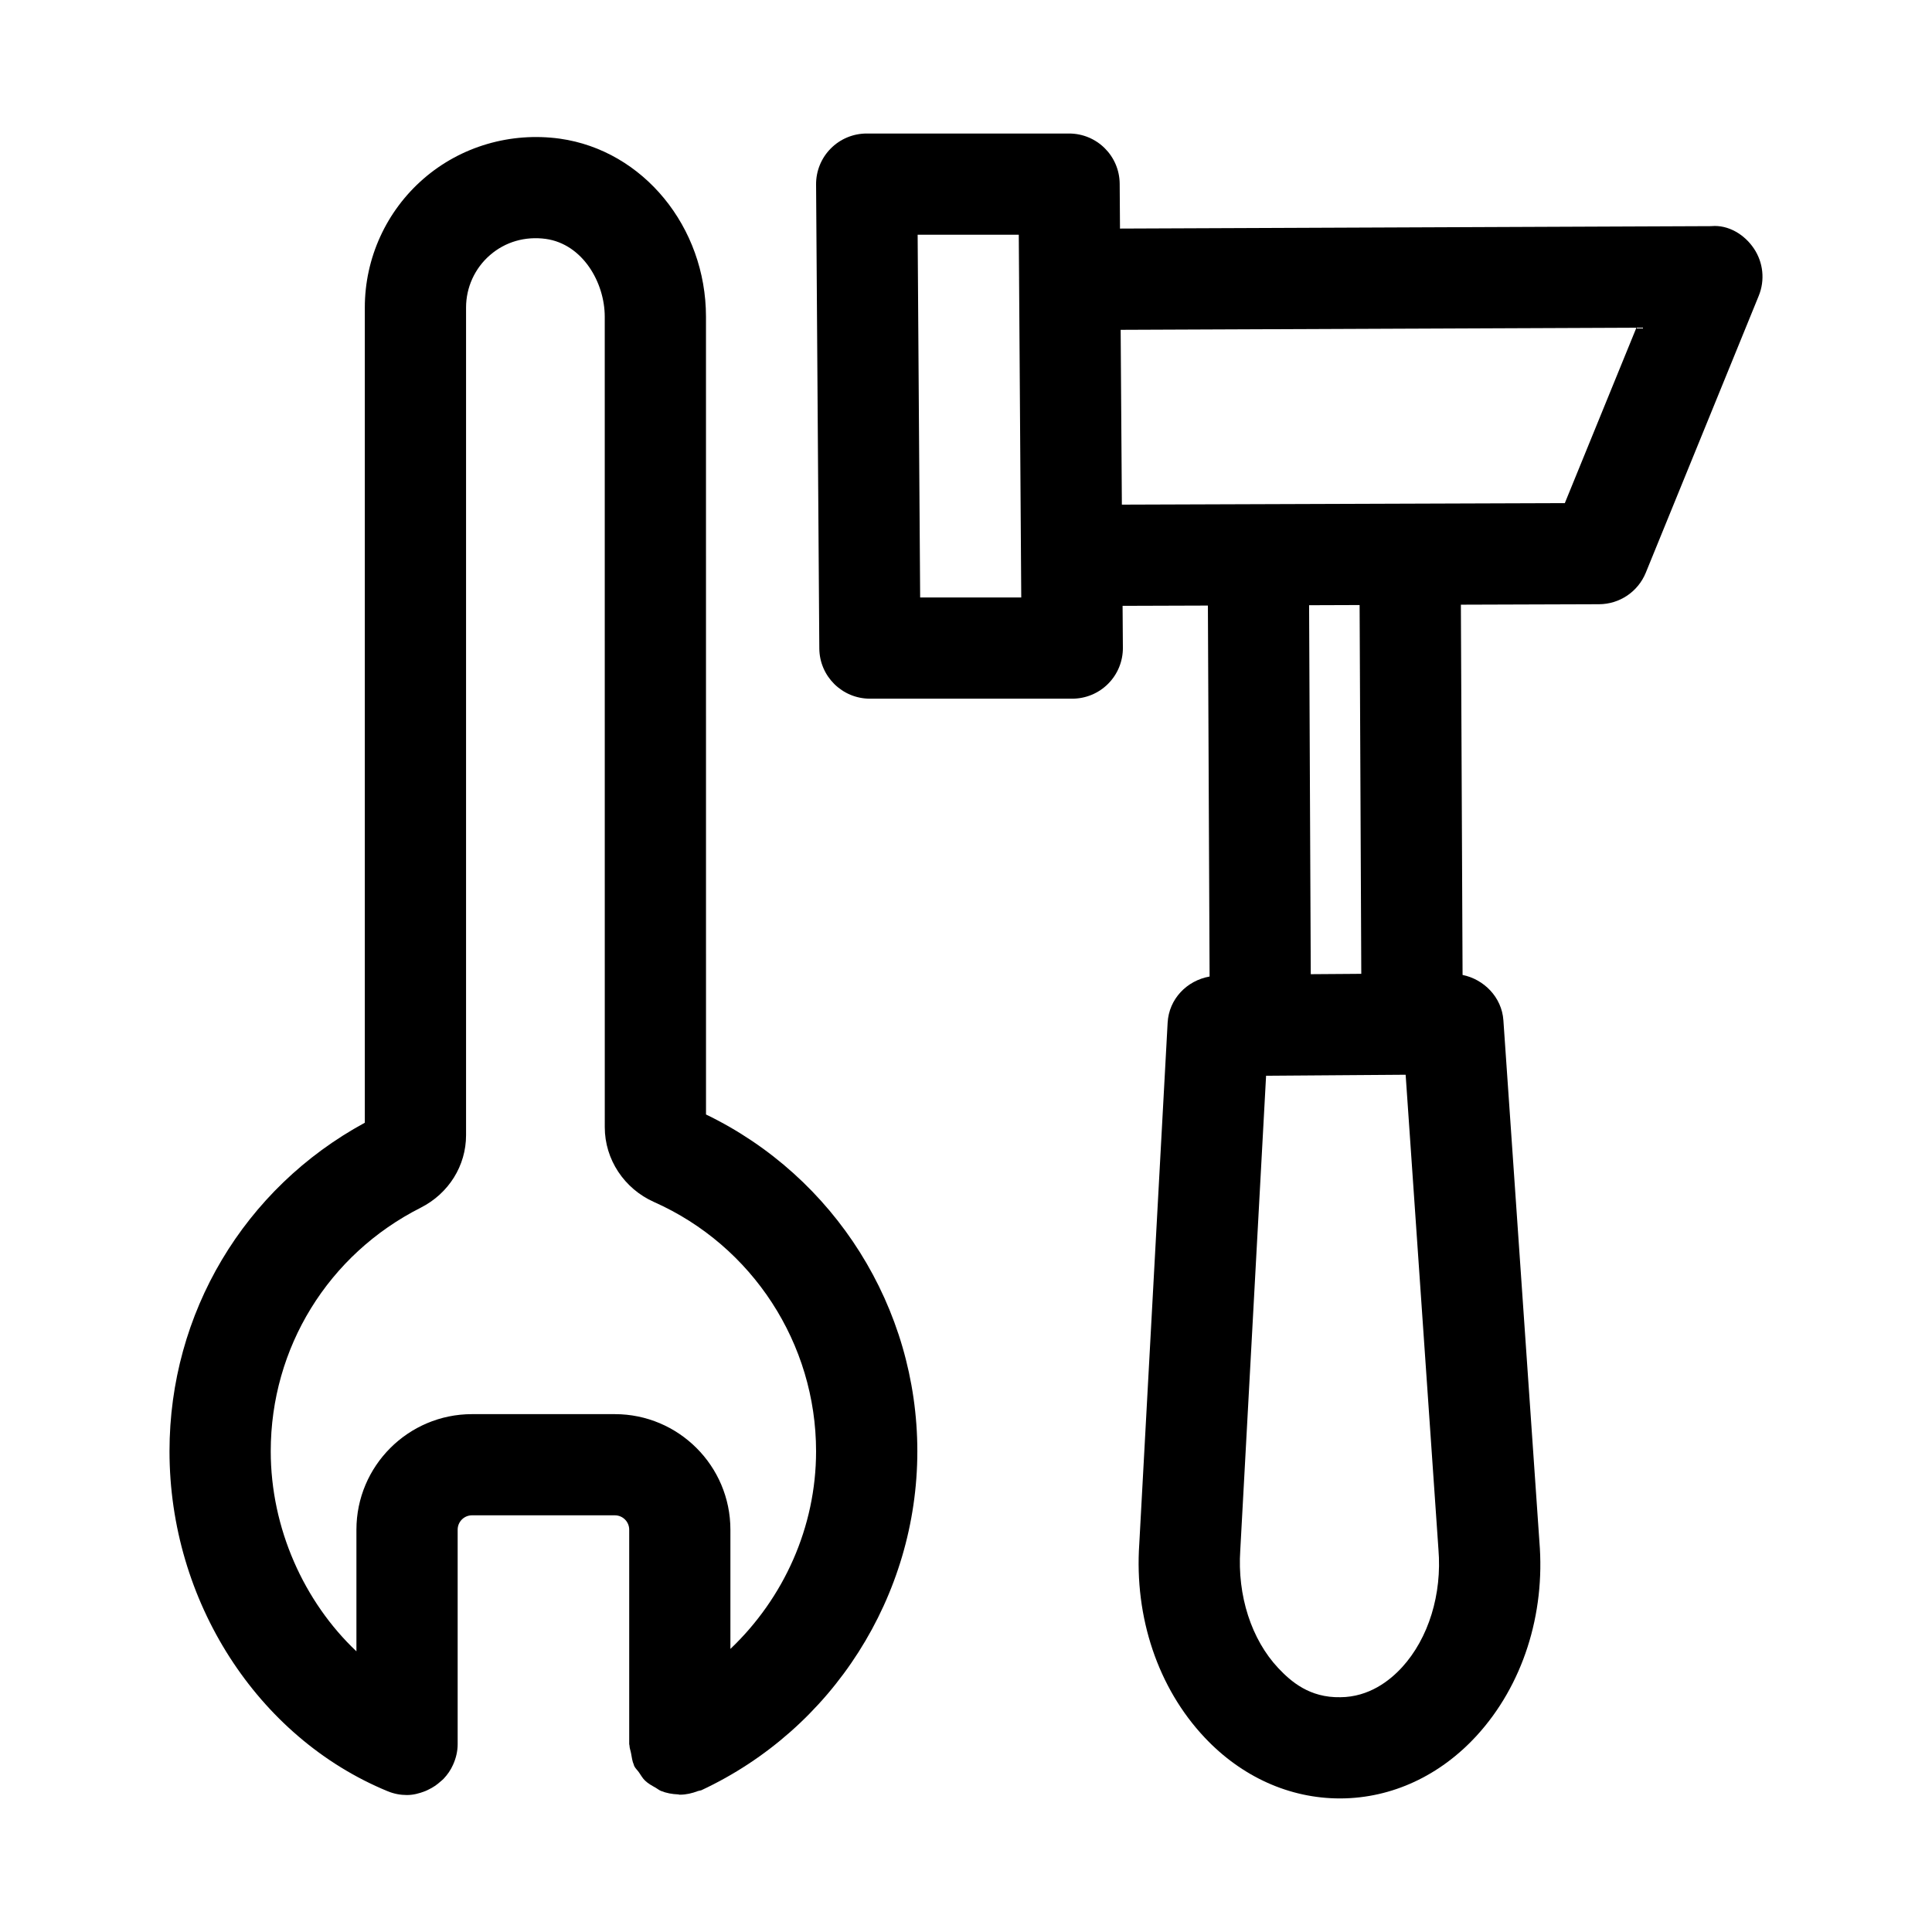
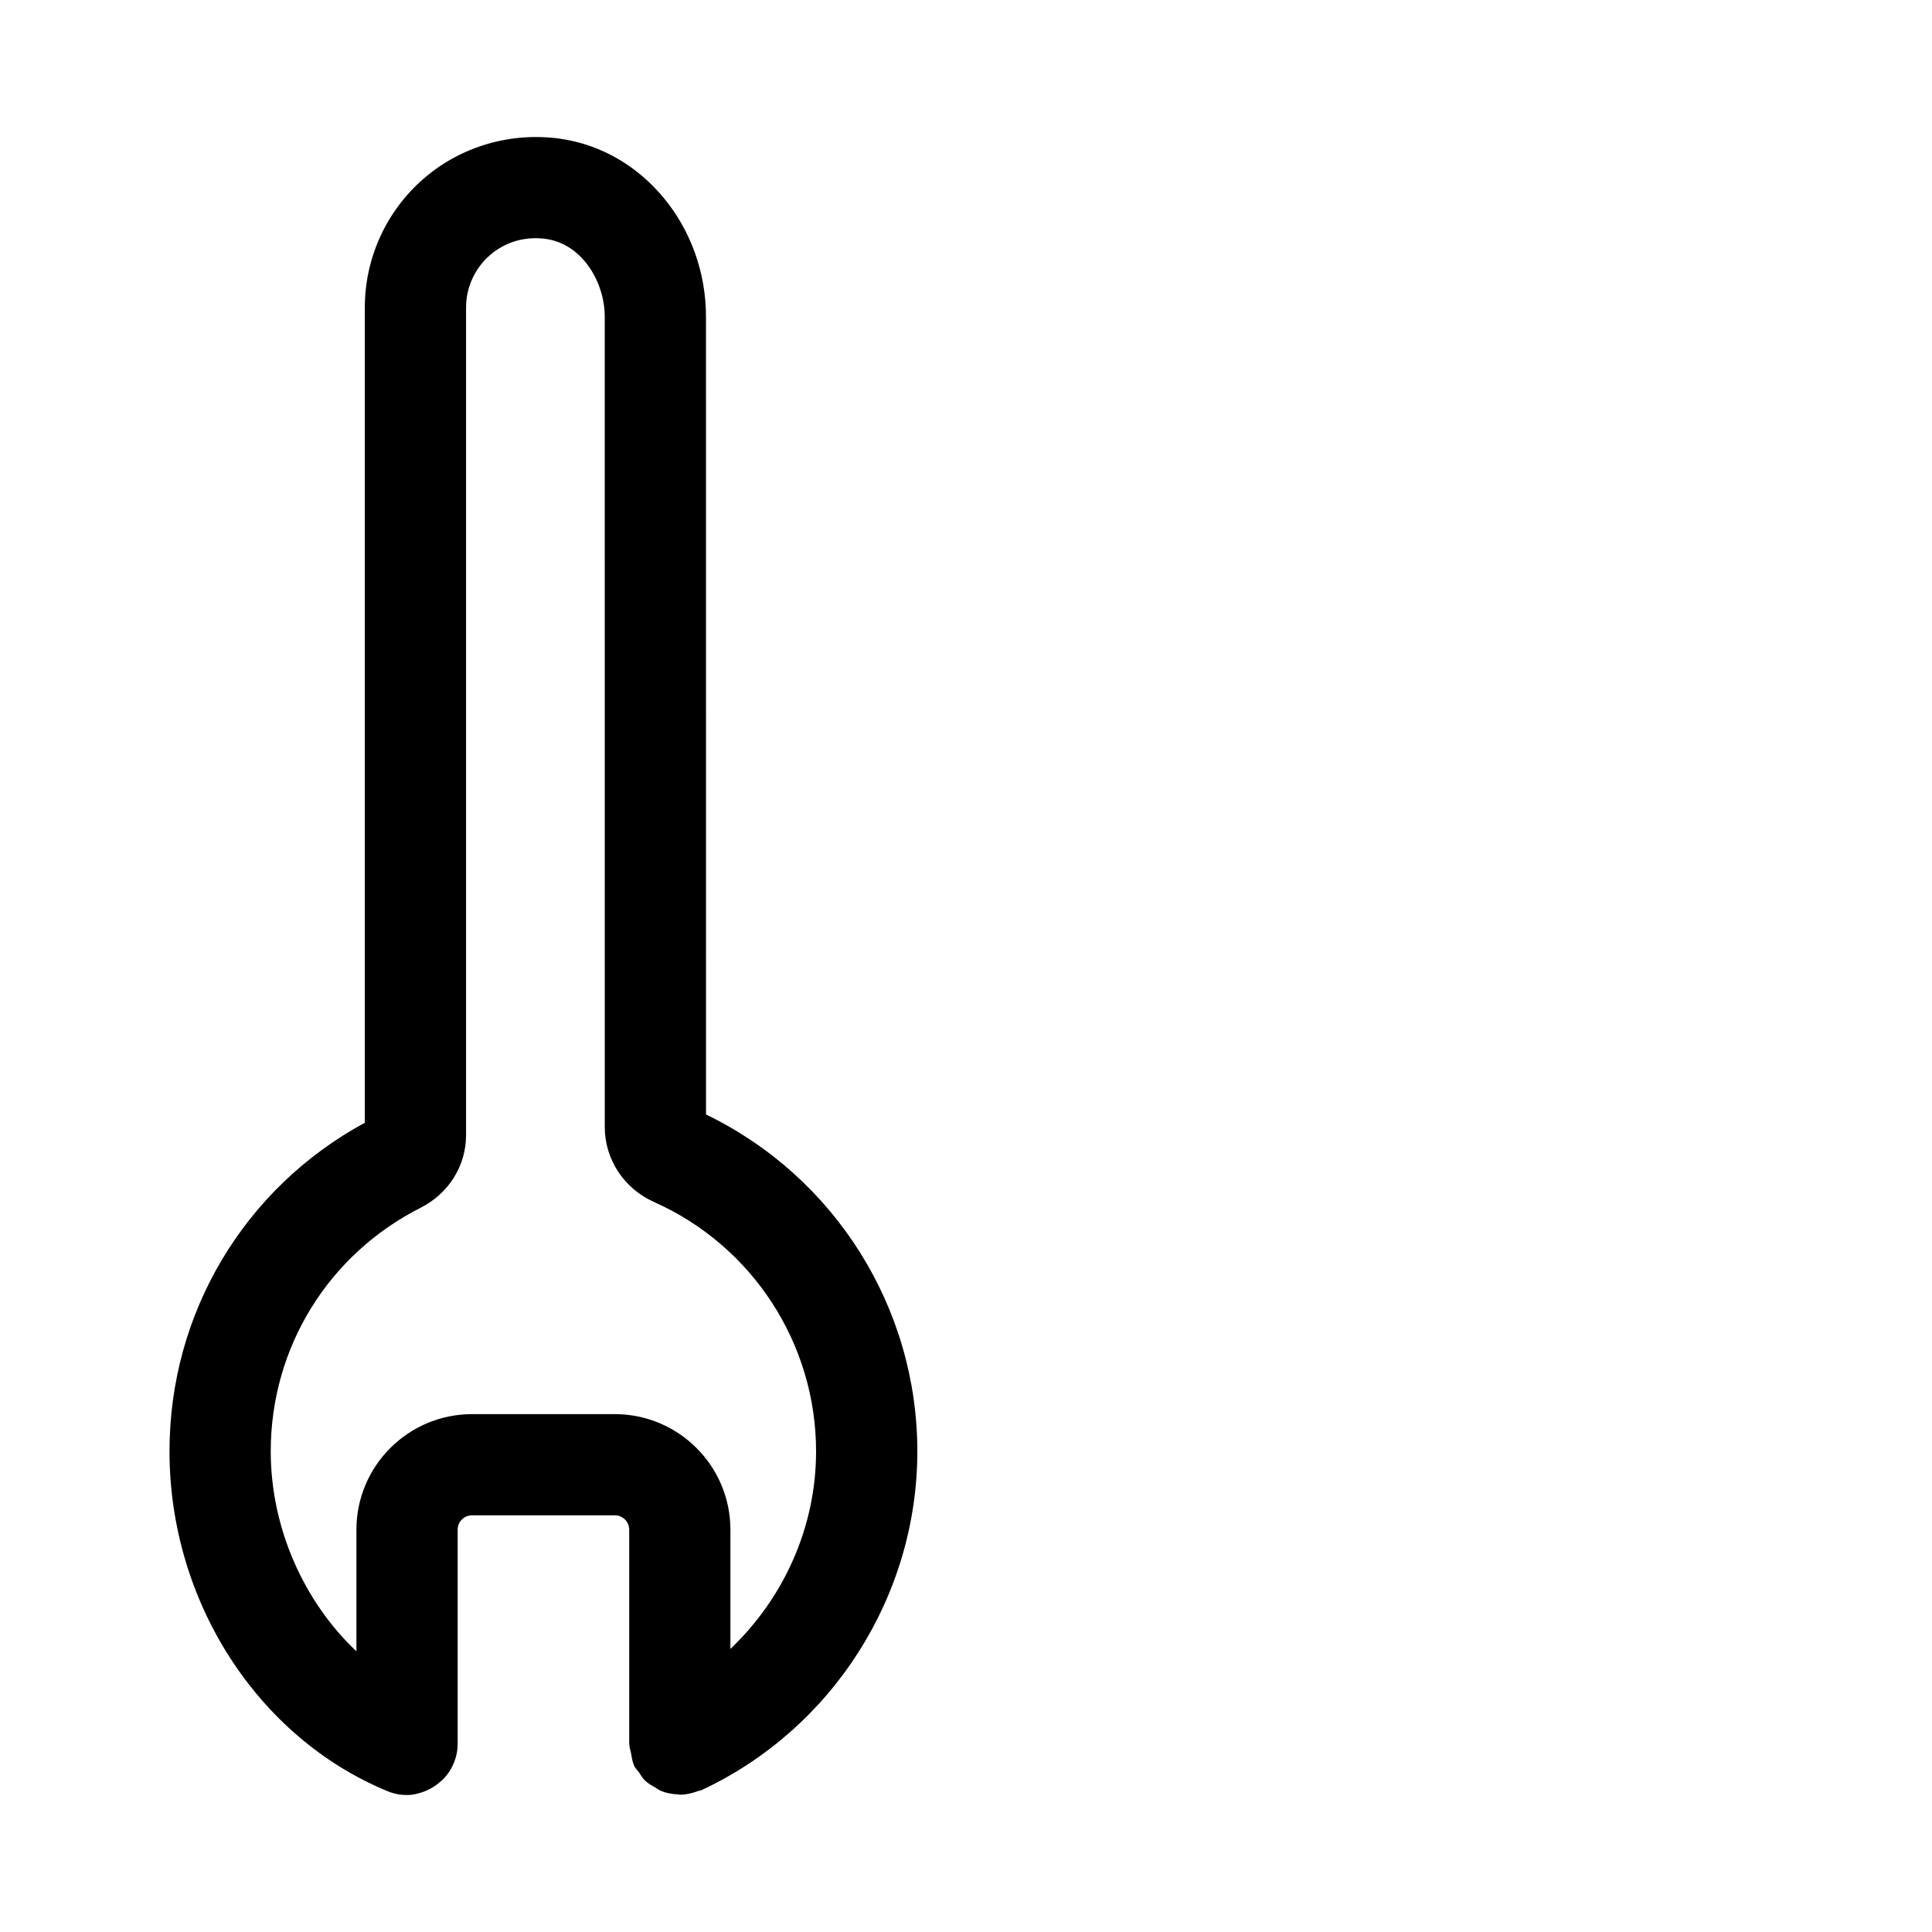
<svg xmlns="http://www.w3.org/2000/svg" fill="#000000" width="800px" height="800px" version="1.1" viewBox="144 144 512 512">
  <g>
-     <path d="m597.61 203.93-156.8 0.645-0.082-11.875c-0.051-7.371-6.043-13.316-13.414-13.316h-53.629c-3.57 0-7.004 1.426-9.52 3.965-2.516 2.531-3.922 5.965-3.894 9.543l0.855 122.95c0.051 7.371 6.043 13.316 13.414 13.316h53.621c3.57 0 7.004-1.426 9.52-3.965 2.516-2.531 3.922-5.965 3.894-9.543l-0.078-11.094 22.609-0.074 0.449 98.309c-6.031 1.07-10.777 5.938-11.121 12.25l-7.512 138.09c-1.336 19.512 4.977 38.215 17.316 51.324 9.809 10.426 22.523 16.148 35.84 16.148h0.34c13.441-0.098 26.207-6.016 35.945-16.664 12.148-13.293 18.191-32.086 16.594-51.402l-9.543-138.16c-0.422-6.113-5.176-10.867-10.816-12.004l-0.449-98.125 36.625-0.121c5.441-0.02 10.32-3.316 12.375-8.348l29.934-73.379c1.695-4.141 1.207-8.855-1.301-12.566-2.504-3.723-6.777-6.281-11.168-5.914zm-209.76 98.402-0.664-96.125h26.801l0.082 11.832c0 0.02-0.012 0.035-0.012 0.055 0 0.02 0.012 0.035 0.012 0.055l0.574 84.184zm127.71 283.51c-3.285 3.59-8.785 7.887-16.34 7.938-8.191 0.168-13.109-4.164-16.453-7.703-7.125-7.578-10.906-19.211-10.078-31.309l6.836-125.68 23.445-0.172 13.539-0.098 8.691 125.75c0.988 11.91-2.621 23.594-9.641 31.277zm-10.805-183.77-3.43 0.027-9.957 0.07-0.445-97.781 13.387-0.047zm53.938-124.74-41.027 0.141h-0.062l-76.297 0.262-0.32-46.328 136.68-0.566z" />
    <path d="m331.1 439.36-0.008-211.42c0-23.797-16.645-44.086-38.715-47.191-13.047-1.797-26.242 2.027-36.137 10.621-9.895 8.598-15.559 21.035-15.559 34.125v216.04c-32.008 17.387-51.762 50.477-51.762 87.066 0 39.637 23.23 75.848 57.805 90.09 1.668 0.691 3.398 1.012 5.102 1.012s3.332-0.434 4.894-1.051c0.297-0.113 0.555-0.258 0.84-0.391 1.184-0.562 2.25-1.285 3.231-2.18 0.262-0.234 0.531-0.434 0.77-0.688 1.008-1.07 1.871-2.285 2.496-3.703 0.758-1.68 1.227-3.512 1.227-5.477v-56.836c0-2.098 1.703-3.801 3.801-3.801h37.859c2.098 0 3.801 1.703 3.801 3.801v56.836c0 0.125 0.07 0.23 0.07 0.355 0.016 0.695 0.293 1.367 0.418 2.062 0.199 1.047 0.312 2.113 0.742 3.059 0.039 0.082 0.023 0.172 0.062 0.258 0.32 0.691 0.883 1.156 1.301 1.762 0.516 0.742 0.938 1.531 1.586 2.152 0.836 0.809 1.828 1.348 2.828 1.906 0.484 0.27 0.883 0.637 1.402 0.844 1.453 0.594 2.992 0.863 4.574 0.926 0.152 0.008 0.277 0.086 0.43 0.086 0.02 0 0.035-0.012 0.051-0.012 1.598 0 3.184-0.359 4.75-0.961 0.145-0.055 0.312-0.051 0.453-0.109 0.145-0.062 0.301-0.039 0.445-0.105 34.773-16.227 57.246-51.488 57.246-89.844-0.008-38.055-21.883-72.754-56.004-89.238zm6.465 141.62v-31.594c0-16.891-13.738-30.625-30.625-30.625h-37.859c-16.891 0-30.625 13.738-30.625 30.625v32.234c-13.891-13.129-22.707-32.609-22.707-53.02 0-27.43 15.23-52.16 39.762-64.555 7.406-3.766 12-11.117 12-19.203v-219.35c0-5.32 2.305-10.383 6.332-13.875 4.078-3.547 9.352-5.047 14.801-4.305 9.781 1.379 15.621 11.57 15.621 20.629l0.008 214.79c0 8.504 5.117 16.277 13.055 19.816 26.086 11.598 42.941 37.527 42.941 66.066 0 20.078-8.551 38.91-22.703 52.367z" />
  </g>
</svg>